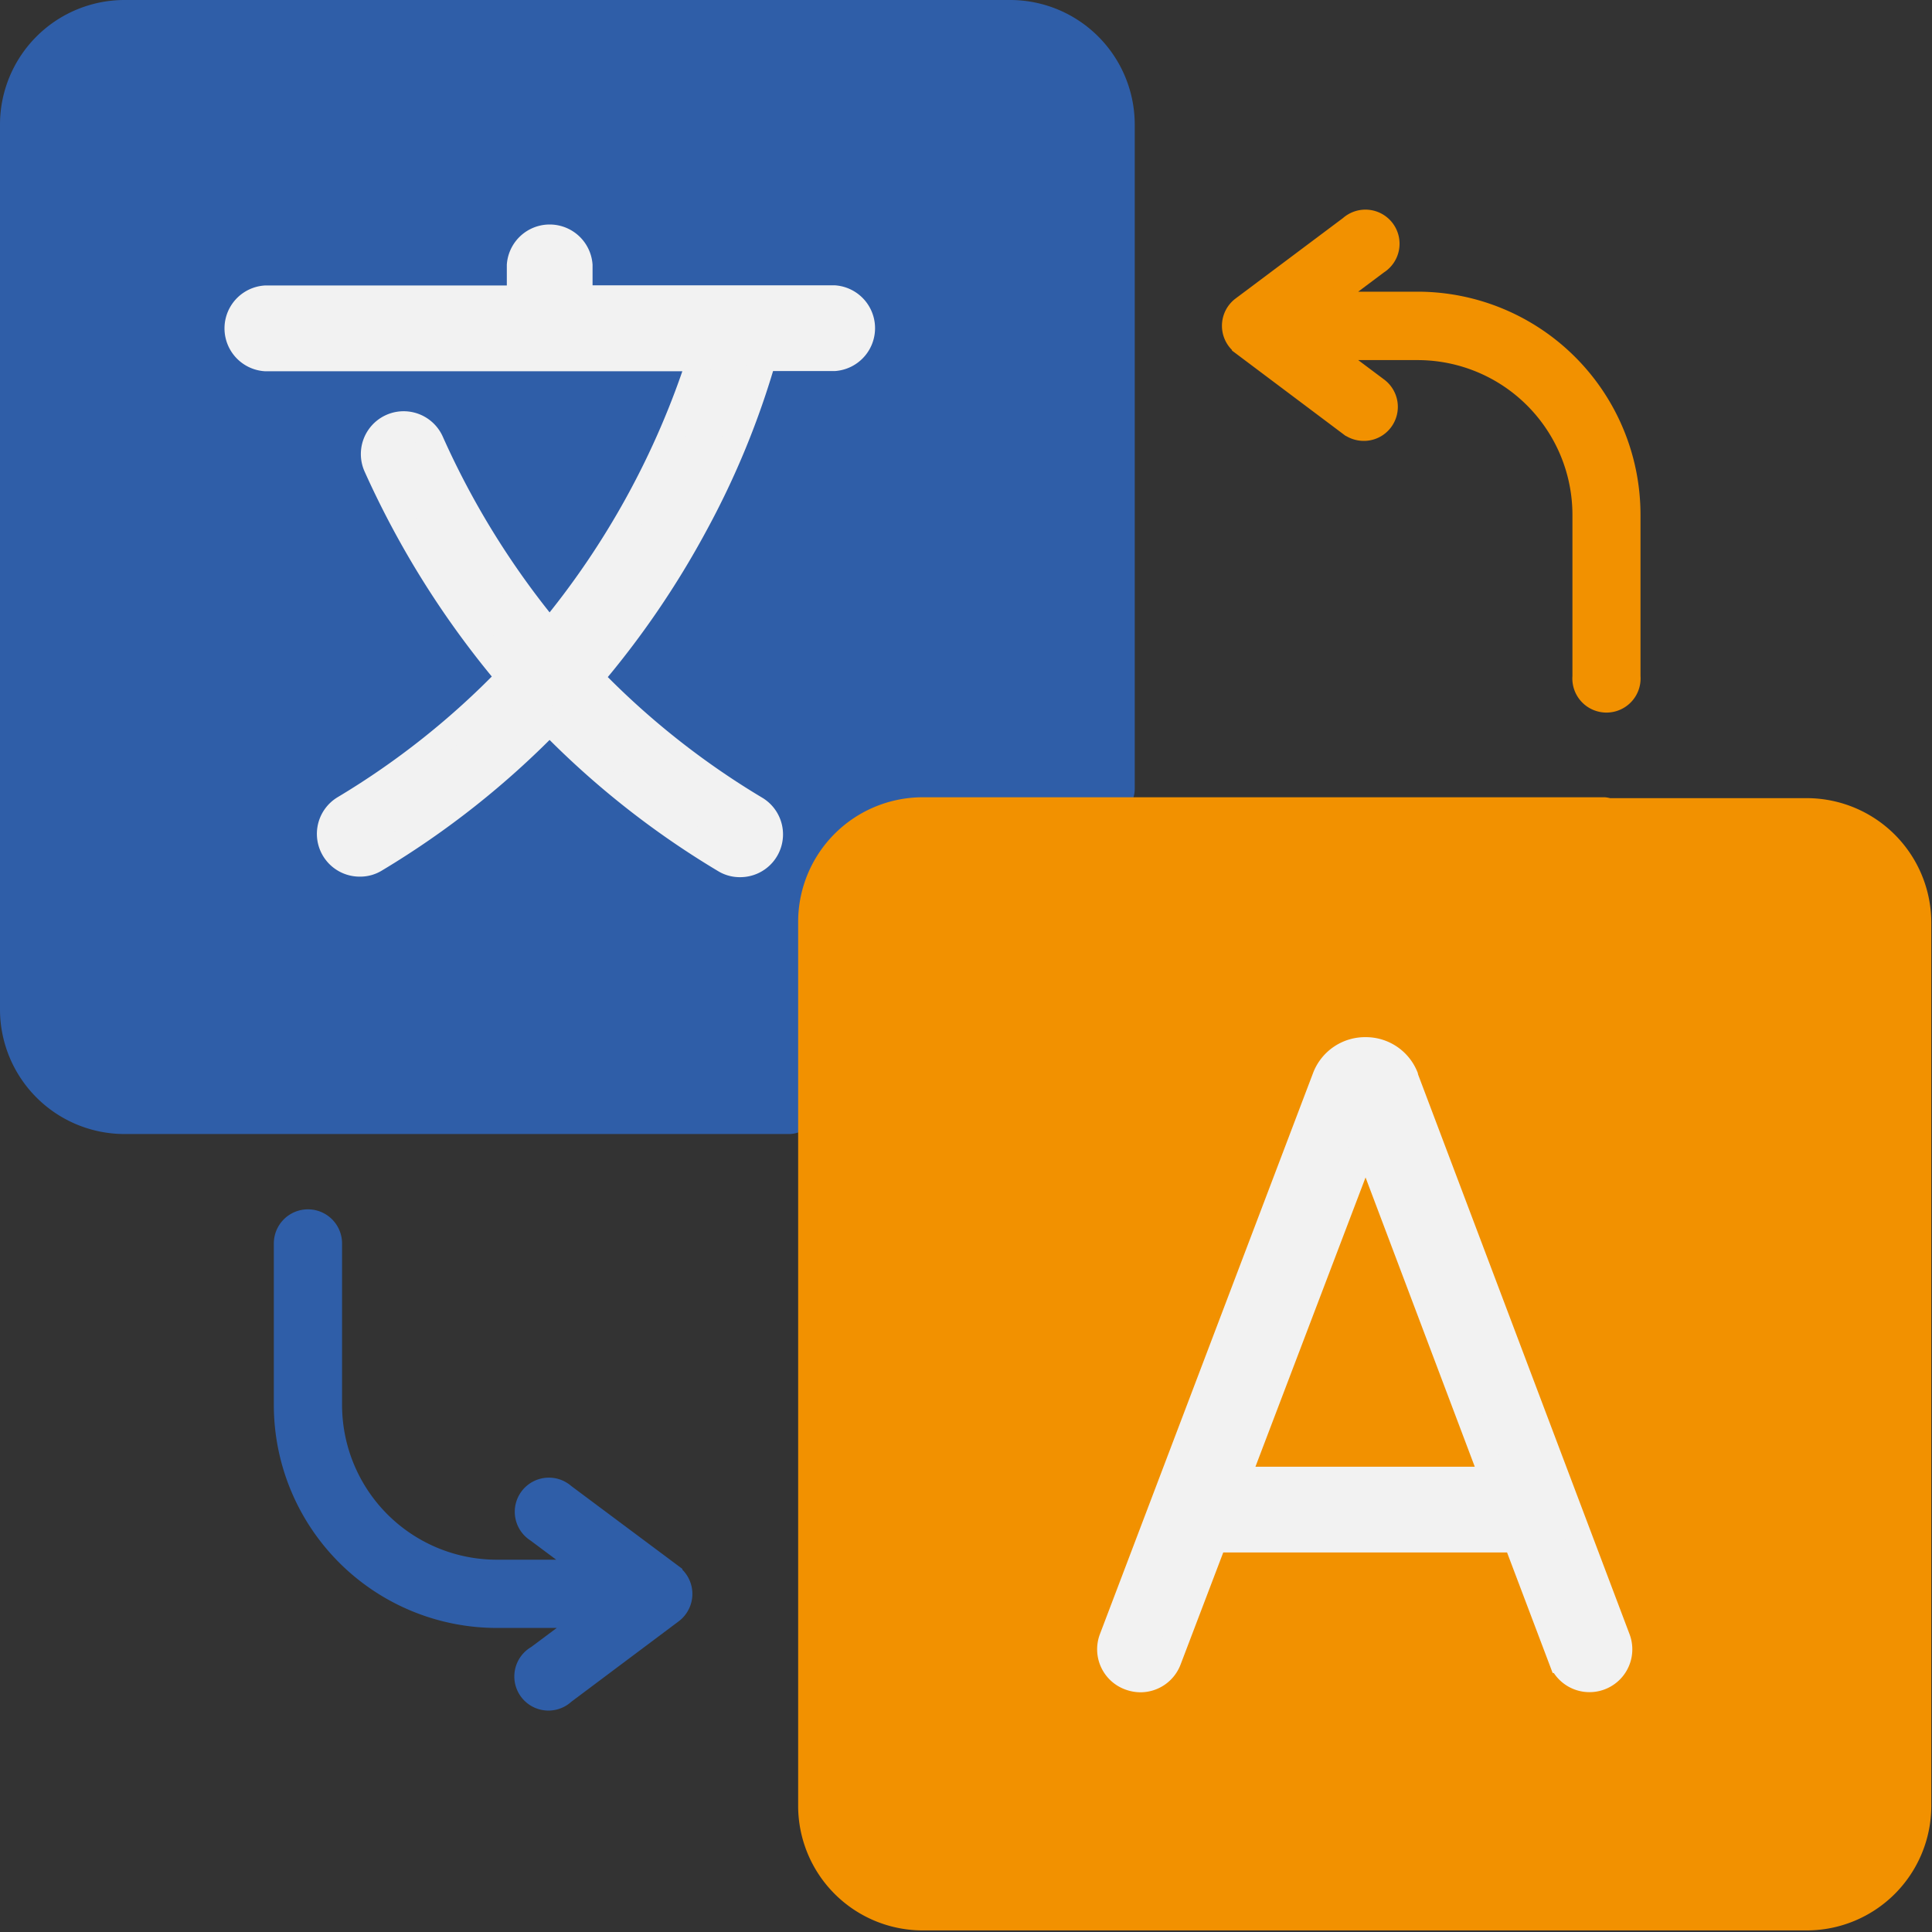
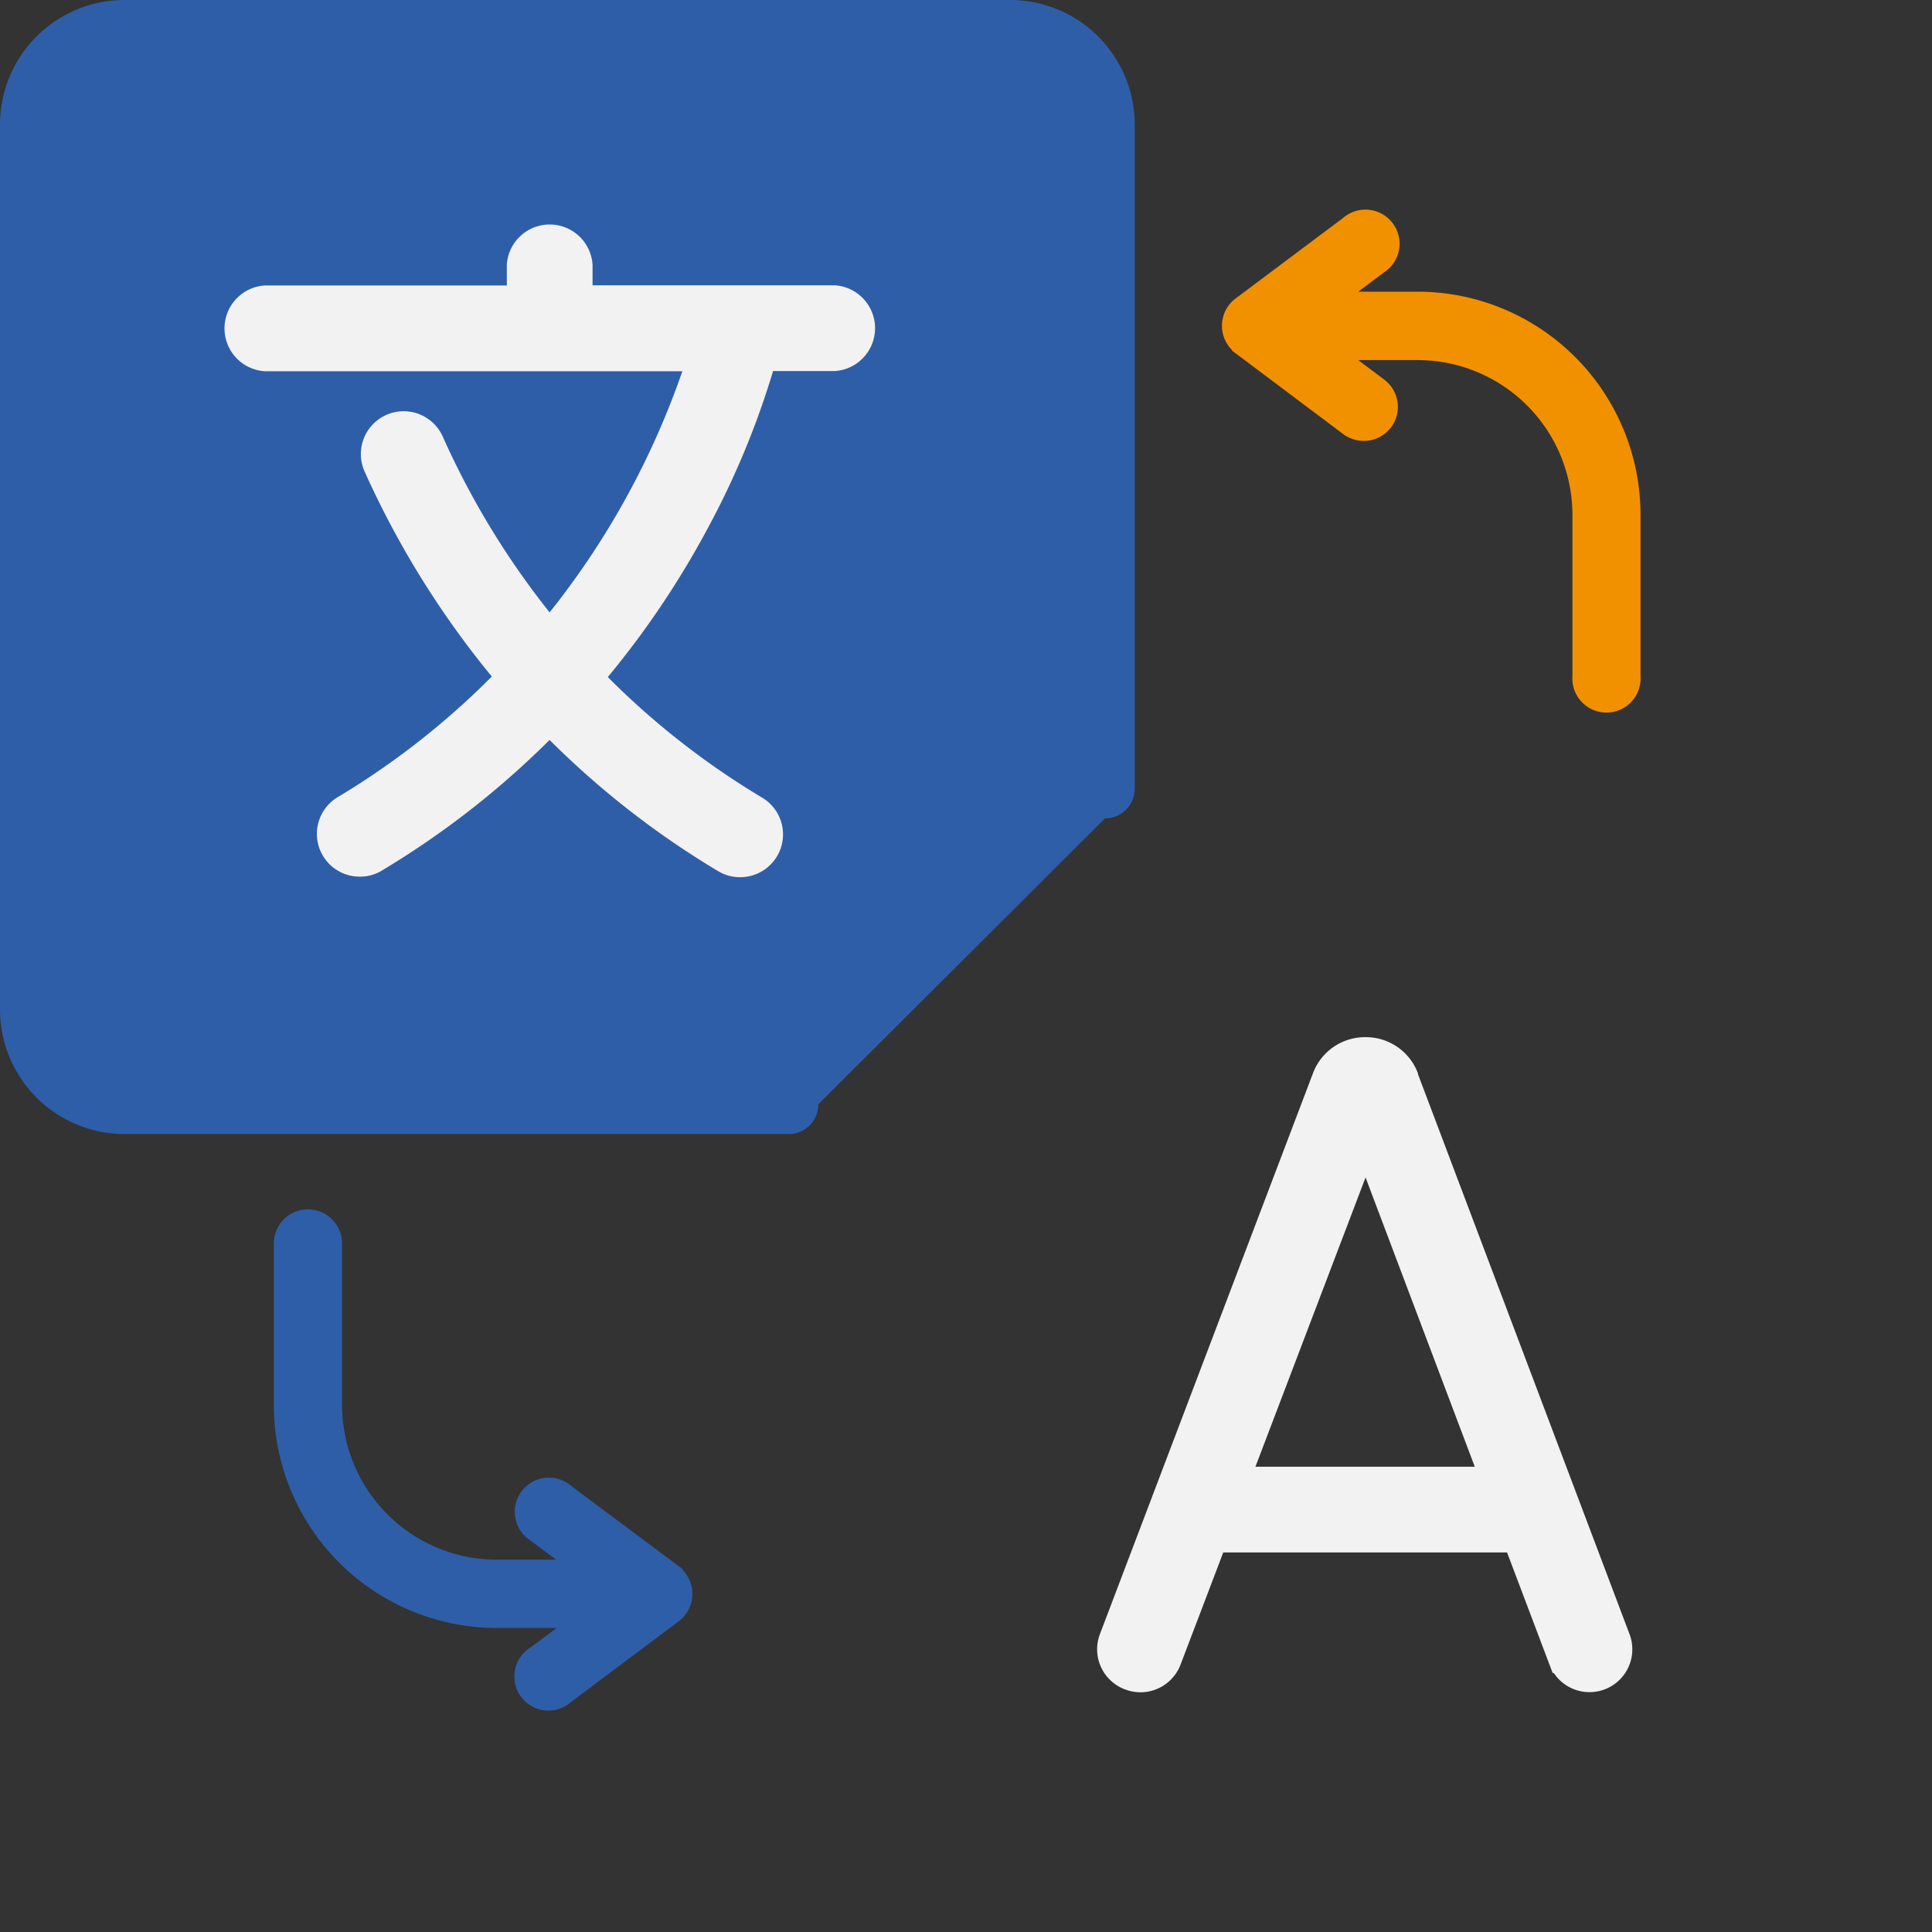
<svg xmlns="http://www.w3.org/2000/svg" id="Capa_1" data-name="Capa 1" viewBox="0 0 109.29 109.29">
  <rect x="0" y="0" width="109.29" height="109.29" fill="#333333" stroke="none" />
  <defs>
    <style>.cls-1,.cls-4{fill:#2f5ea8;}.cls-2,.cls-5{fill:#f29100;}.cls-3{fill:#f2f2f2;stroke:#f2f2f2;stroke-width:1.5px;}.cls-3,.cls-4,.cls-5{stroke-miterlimit:10;}.cls-4{stroke:#2f5ea8;}.cls-5{stroke:#f29100;}</style>
  </defs>
  <title>Язык 3.1</title>
  <path class="cls-1" d="M62.51,46.29a1.67,1.67,0,0,0,1.68-1.67V7a7.05,7.05,0,0,0-7-7H7A7.05,7.05,0,0,0,0,7V57.15a7.05,7.05,0,0,0,7,7H44.62a1.67,1.67,0,0,0,1.67-1.68" />
-   <path class="cls-2" d="M90.78,48.45a1.68,1.68,0,0,0,0-3.35H52.15a7.05,7.05,0,0,0-7,7v50.1a7.05,7.05,0,0,0,7,7h50.1a7.05,7.05,0,0,0,7-7V52.15a7.05,7.05,0,0,0-7-7H87.94a1.68,1.68,0,1,0,0,3.35" />
  <path class="cls-3" d="M47.2,16.89H32.77V15a1.68,1.68,0,0,0-3.35,0v1.9H15a1.68,1.68,0,0,0,0,3.35H39.64a46.68,46.68,0,0,1-8.55,15.58A46.9,46.9,0,0,1,24.36,25a1.67,1.67,0,0,0-3.05,1.37,50.69,50.69,0,0,0,7.52,11.94,45.27,45.27,0,0,1-9.33,7.42,1.67,1.67,0,0,0,.86,3.11,1.6,1.6,0,0,0,.86-.24,48.66,48.66,0,0,0,9.87-7.81A48.46,48.46,0,0,0,41,48.63a1.6,1.6,0,0,0,.86.24,1.67,1.67,0,0,0,.86-3.11,45.42,45.42,0,0,1-9.35-7.42,49.83,49.83,0,0,0,5.94-8.69,46.59,46.59,0,0,0,3.86-9.41H47.2a1.68,1.68,0,0,0,0-3.35Z" />
  <path class="cls-3" d="M79.48,60.91a2.39,2.39,0,0,0-2.23-1.49h0A2.4,2.4,0,0,0,75,60.91l0,0L62.92,92.71a1.67,1.67,0,0,0,1,2.16,1.76,1.76,0,0,0,.59.11,1.68,1.68,0,0,0,1.57-1.08l2.6-6.83H85.77l2.58,6.82a1.67,1.67,0,1,0,3.13-1.18L79.5,61l0,0ZM69.93,83.72l7.32-19.23,7.26,19.23Z" />
  <path class="cls-4" d="M38.1,89,32,84.45a1.43,1.43,0,1,0-1.71,2.28l2.68,2H28.1a9.26,9.26,0,0,1-9.25-9.25V70.34a1.43,1.43,0,1,0-2.86,0v9.15A12.12,12.12,0,0,0,28.1,91.59H33l-2.68,2A1.43,1.43,0,1,0,32,95.88l6.1-4.57a1.44,1.44,0,0,0,0-2.29Z" />
  <path class="cls-5" d="M70.19,19.58l6.1,4.58a1.45,1.45,0,0,0,.86.28,1.41,1.41,0,0,0,1.14-.57,1.43,1.43,0,0,0-.29-2l-2.67-2H80.2a9.26,9.26,0,0,1,9.25,9.25v9.14a1.43,1.43,0,1,0,2.85,0V29.12A12.12,12.12,0,0,0,80.2,17H75.33L78,15a1.43,1.43,0,1,0-1.71-2.28l-6.1,4.57a1.43,1.43,0,0,0,0,2.28Z" />
</svg>